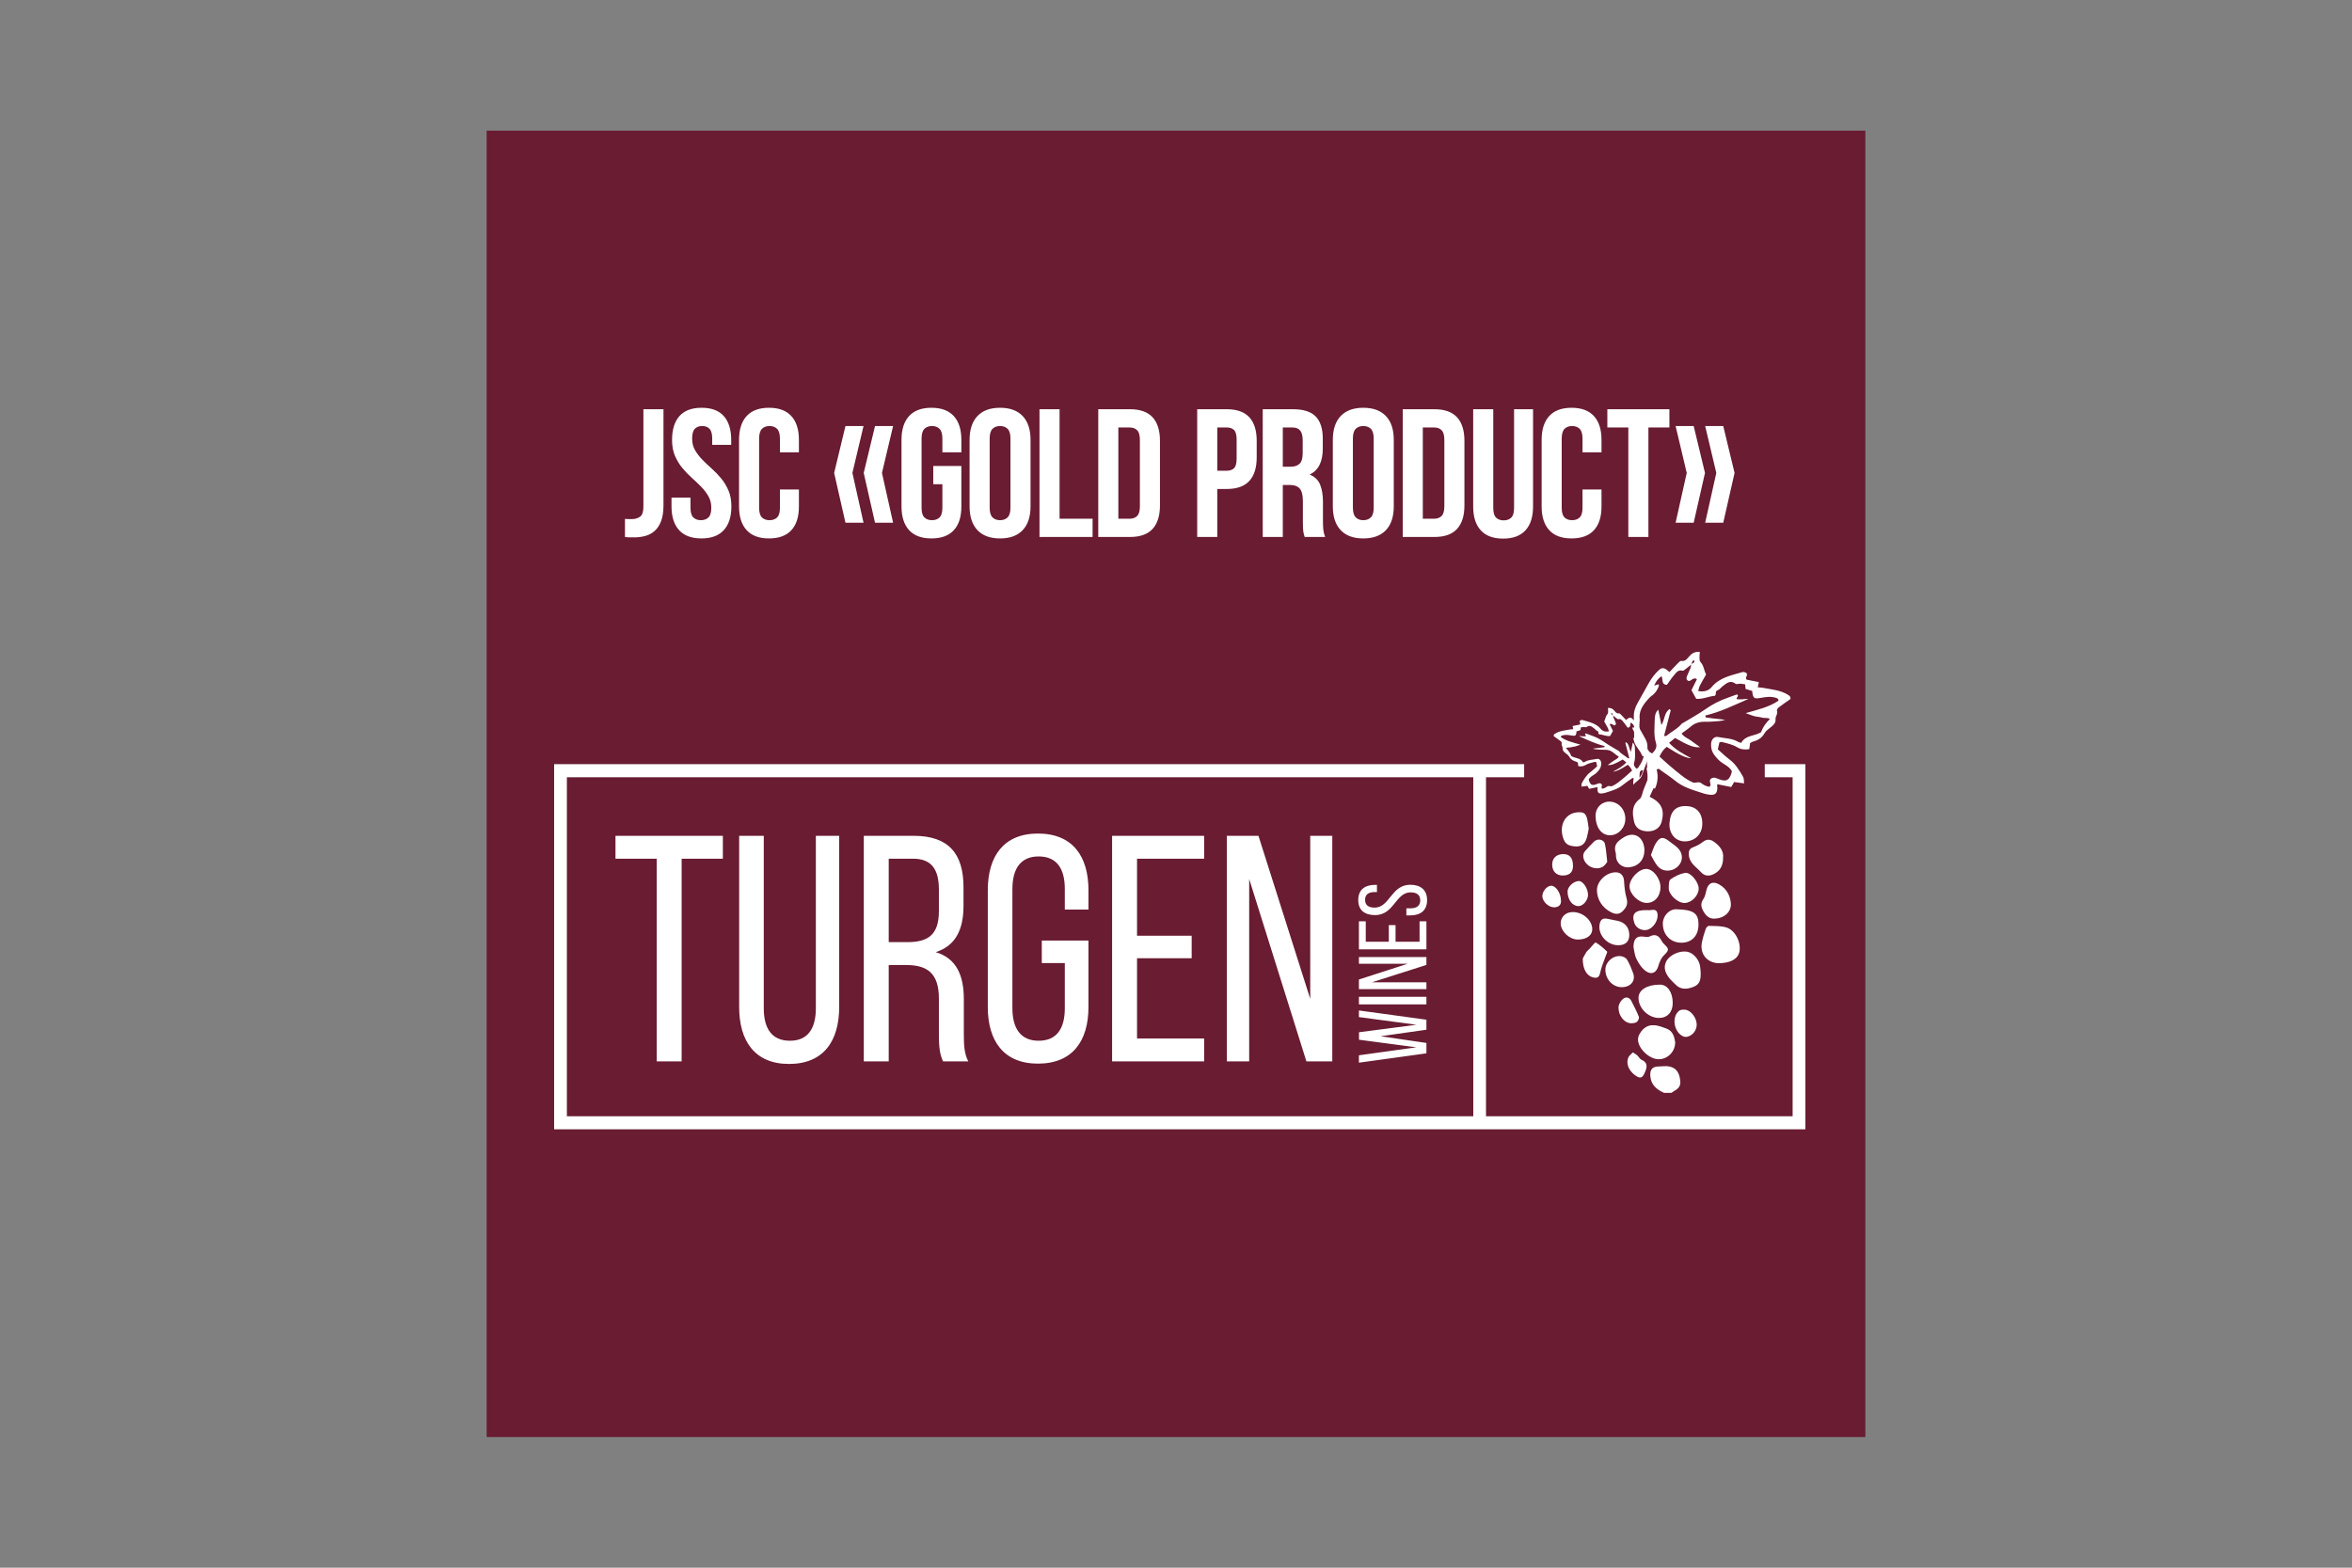
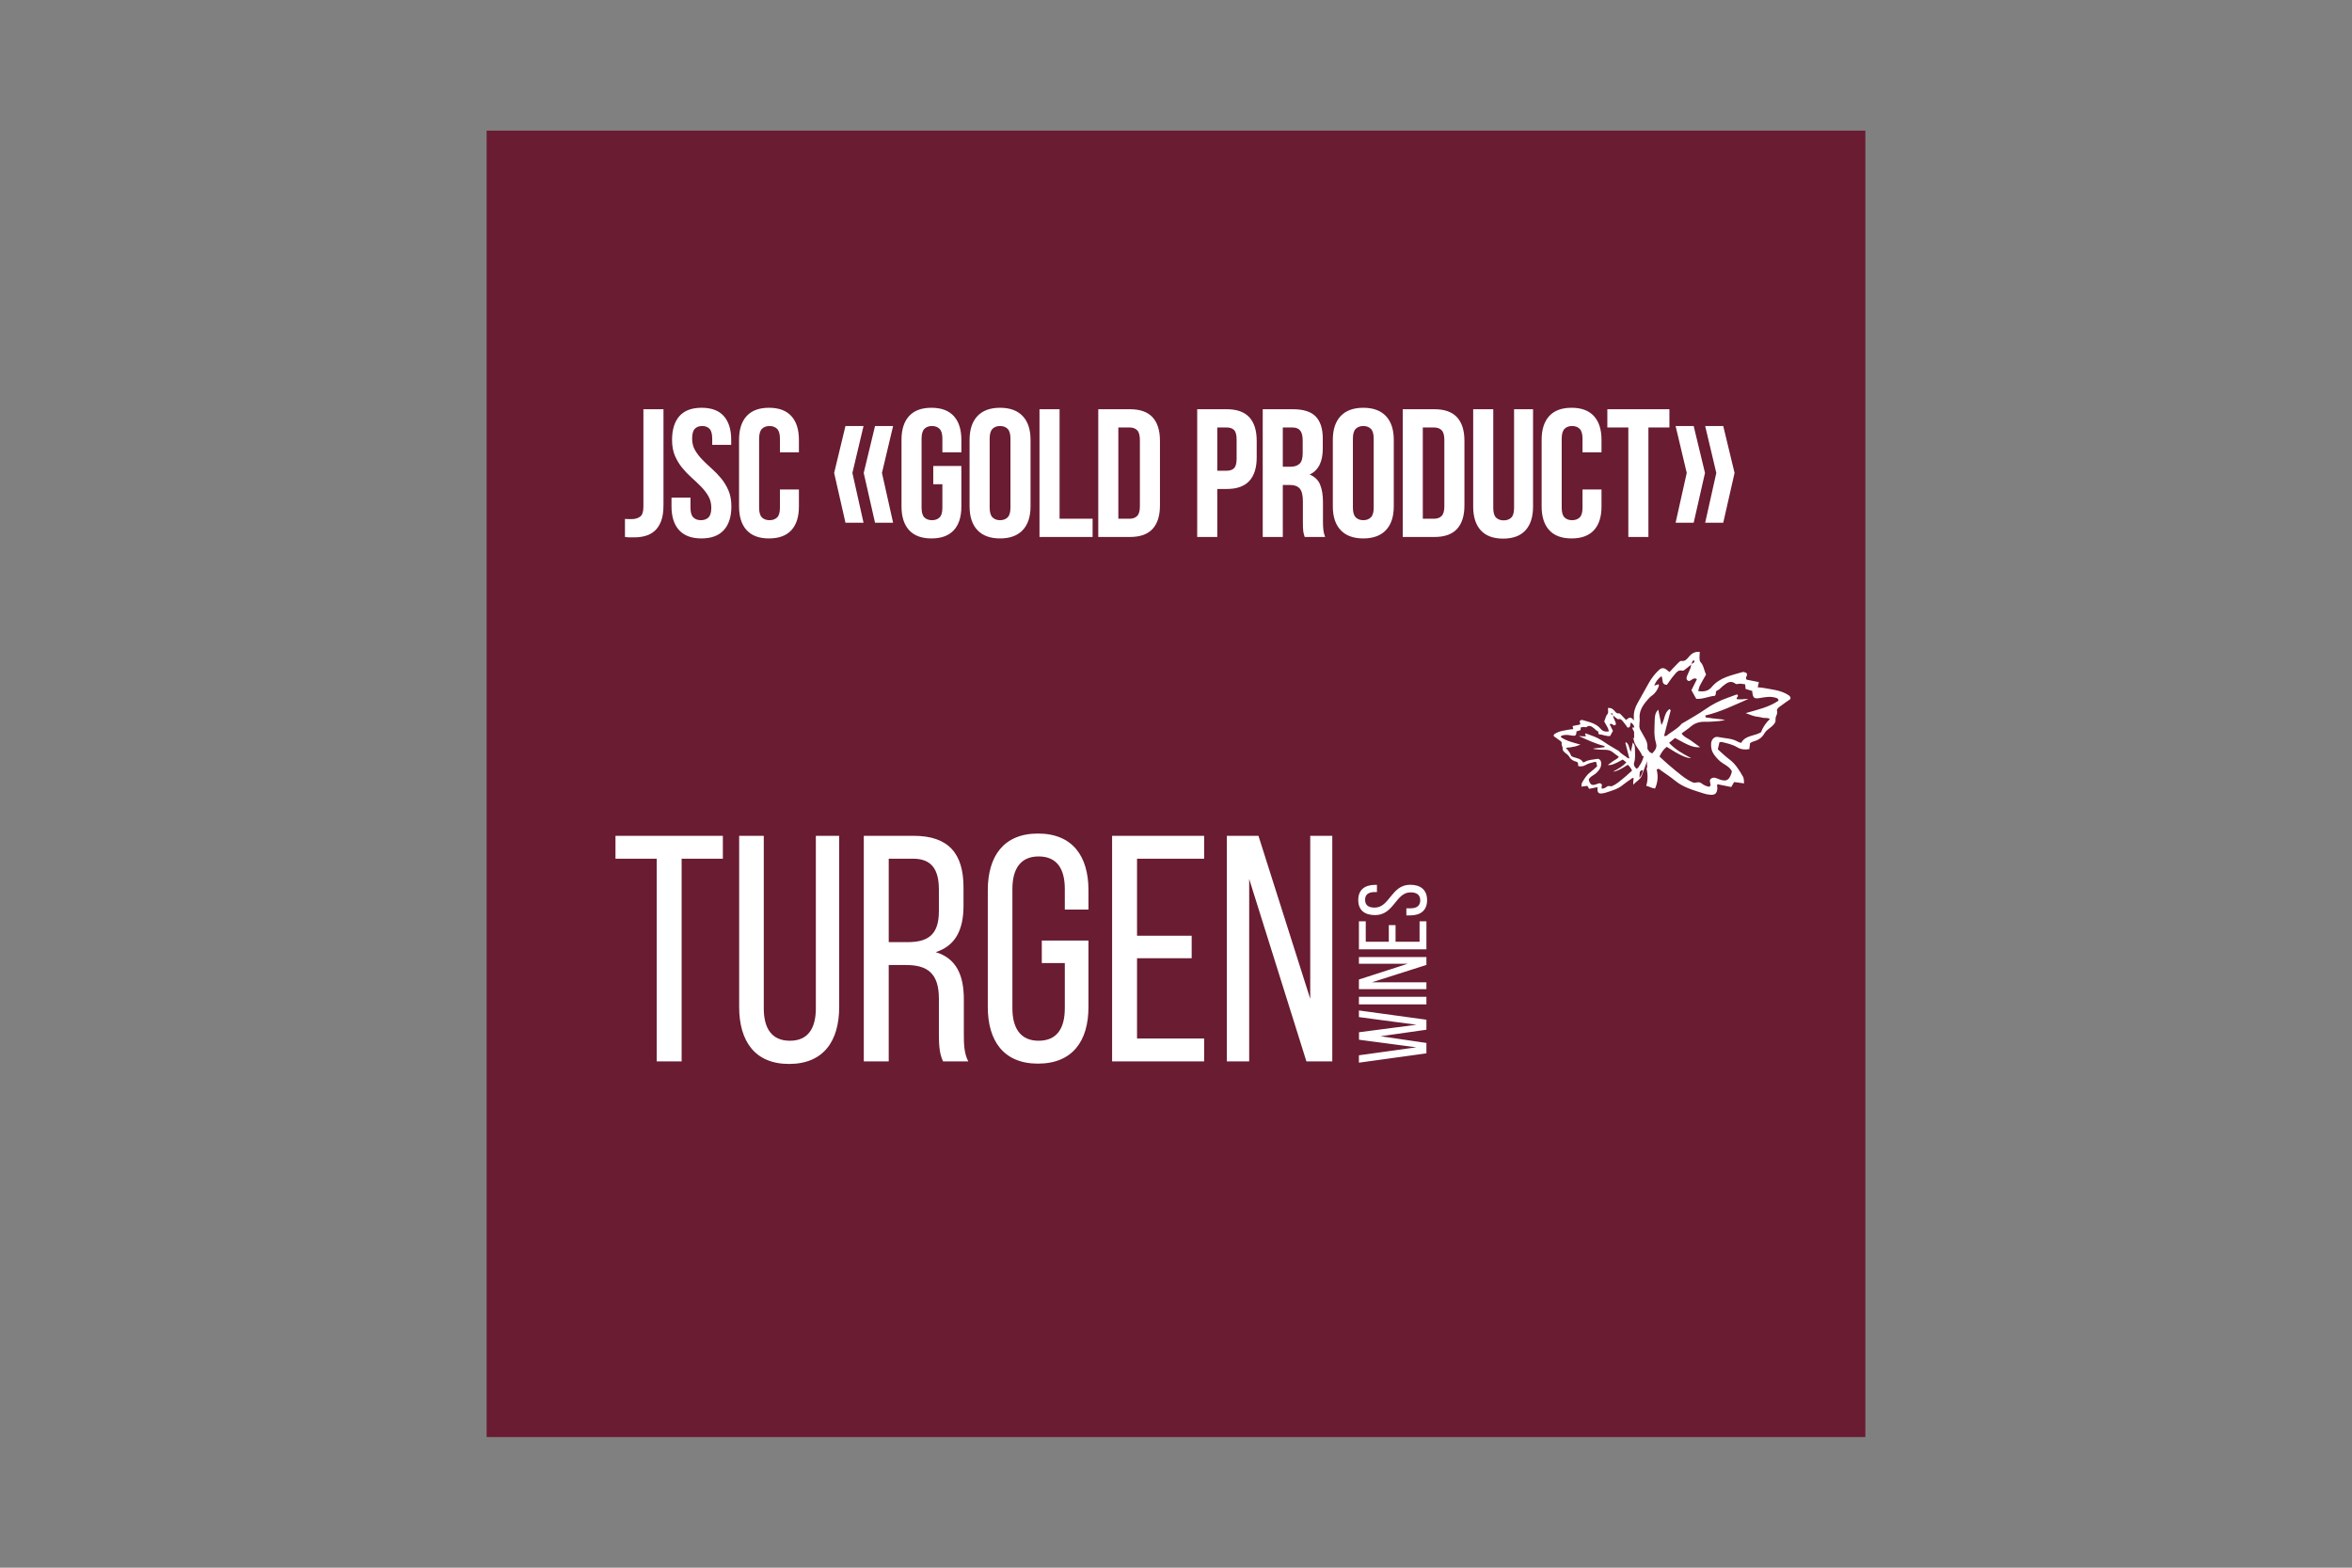
<svg xmlns="http://www.w3.org/2000/svg" id="Layer_1" data-name="Layer 1" viewBox="0 0 900 600">
  <rect x="0" y="0" width="900" height="600" fill="#808080" stroke="none" />
  <defs>
    <style>
      .cls-1 {
        fill: #fff;
        fill-rule: evenodd;
      }

      .cls-2 {
        fill: #691c32;
      }
    </style>
  </defs>
  <rect class="cls-2" x="186.212" y="50" width="527.576" height="500" />
  <g>
    <path class="cls-1" d="M251.294,406.22v-77.573h-15.779v-8.758h41.092v8.758h-15.776v77.573h-9.537Zm274.898-67.559h.701v2.758h-.851c-2.324,0-3.686,.89-3.686,2.974,0,2.087,1.362,2.978,3.653,2.978,5.789,0,6.343-8.747,13.612-8.747,3.916,0,6.459,1.902,6.459,5.879,0,3.984-2.544,5.846-6.459,5.846h-1.472v-2.715h1.62c2.328,0,3.692-.971,3.692-3.052,0-2.088-1.364-3.051-3.692-3.051-5.754,0-6.307,8.704-13.577,8.704-3.985,0-6.458-1.864-6.458-5.765,0-3.944,2.545-5.808,6.458-5.808h0Zm5.237,15.399h2.585v6.363h9.188v-7.813h2.622v10.716h-25.832v-10.716h2.62v7.813h8.817v-6.363h0Zm14.395,21.906v2.608h-25.832v-3.688l18.674-6.026h-18.674v-2.571h25.832v3.019l-20.887,6.657h20.887Zm-25.832,5.538h25.832v2.904h-25.832v-2.904h0Zm25.832,17.665v3.978l-25.832,3.571v-2.826l21.99-3.053-21.956-2.904v-2.864l21.99-2.863-22.024-2.941v-2.534l25.832,3.539v3.834l-17.526,2.492,17.526,2.57h0Zm-67.818,7.051h-8.558v-86.33h12.107l19.813,62.403v-62.403h8.436v86.33h-9.903l-21.895-69.805v69.805h0Zm-22.007-48.099v8.631h-20.909v30.709h25.677v8.759h-35.218v-86.33h35.218v8.758h-25.677v29.474h20.909Zm-39.494-17.392v7.4h-9.054v-7.894c0-7.768-3.053-12.451-10.027-12.451-6.846,0-10.026,4.683-10.026,12.451v45.634c0,7.769,3.18,12.455,10.026,12.455,6.974,0,10.027-4.686,10.027-12.455v-17.267h-8.805v-8.633h17.859v25.406c0,13.072-6.118,21.709-19.327,21.709-13.082,0-19.196-8.636-19.196-21.709v-44.646c0-13.068,6.114-21.704,19.196-21.704,13.209,0,19.327,8.636,19.327,21.704h0Zm-69.337,19.856c7.579,0,12.102-2.464,12.102-11.835v-8.266c0-7.77-2.809-11.837-9.902-11.837h-9.296v31.938h7.096Zm2.441-40.695c13.458,0,19.082,6.906,19.082,19.734v7.027c0,9.495-3.302,15.418-10.637,17.759,7.823,2.343,10.76,8.756,10.76,18.01v13.439c0,3.824,.12,7.4,1.708,10.362h-9.664c-1.097-2.469-1.587-4.688-1.587-10.485v-13.567c0-9.738-4.523-12.822-12.47-12.822h-6.729v36.874h-9.538v-86.33h19.075Zm-57.351,65.98c0,7.769,3.057,12.455,10.028,12.455,6.847,0,9.903-4.686,9.903-12.455v-65.98h8.929v65.485c0,13.072-5.996,21.831-19.203,21.831-13.081,0-19.076-8.759-19.076-21.831v-65.485h9.419v65.98Z" />
-     <path class="cls-1" d="M675.289,292.474h15.547v139.746H212.037v-139.746h371.182v5.001h-14.596v129.747h117.33v-129.747h-10.664v-5.001h0Zm-111.533,5.001H216.921v129.747h346.836v-129.747Z" />
    <path class="cls-1" d="M626.879,293.781c-.122,.175-.38,.257-.676,.445-.663-.674-1.205-1.349-.877-2.407,.543-1.758,.315-3.564,.281-5.35-.013-.819-.138-1.665-.812-2.276l-.72,3.524c-.808-1.272-.618-2.873-1.884-3.666-.081,.115-.252,.253-.229,.341,.487,1.936,.993,3.862,1.506,5.823-.26-.01-.455,.042-.543-.029-1.172-.991-2.625-1.628-3.584-2.883l.045,.083c-1.788-1.08-3.635-2.072-5.343-3.271-1.613-1.127-3.31-2.016-5.159-2.65-.723-.252-1.437-.527-2.103-.772-.693,.469,.326,.625-.015,1.107-.353,.004-.801,.045-1.243,.014-.442-.03-.874-.13-1.346-.071,3.244,1.418,6.408,2.986,9.832,3.786,.019,.618-.376,.466-.611,.507-1.304,.238-2.639,.253-3.939,.509,.464,.1,.926,.224,1.395,.262,1.087,.09,2.179,.181,3.266,.16,1.229-.023,2.291,.28,3.23,1.095,.631,.55,1.344,1.011,2.115,1.58-.583,.867-1.447,1.103-2.105,1.595-.675,.507-1.372,.991-2.149,1.556,1.442,.114,2.428-.257,5.741-2.105l1.366,1.108c-1.459,1.596-3.212,2.53-5.048,3.503q1.52,.087,5.58-2.585,.98,.704,1.666,2.218c-.693,.631-1.411,1.318-2.168,1.957-1.066,.909-2.137,1.824-3.257,2.663-.679,.511-1.429,.955-2.202,1.305-.596,.269-1.291-.328-1.974,.201-.523,.404-1.176,.743-1.871,.803-.099-.187-.218-.312-.218-.435,.003-.509,.432-1.093-.201-1.49-.663-.419-1.369,.086-1.998,.283-1.417,.474-2.036,.14-2.568-1.371-.051-.146-.071-.301-.125-.539,.411-.828,1.232-1.31,2.011-1.787,.818-.506,1.427-1.17,1.997-1.929,.6-.799,.819-1.654,.754-2.624-.067-.97-.736-1.708-1.649-1.51-1.511,.326-3.122,.256-4.514,1.092-.19,.115-.432,.149-.738,.249-.977-1.806-3.092-1.522-4.536-2.441q-.596-1.638-2.035-3.036c.574-.377,1.227-.131,1.788-.307,.588-.182,1.229-.189,1.827-.346,.569-.148,1.112-.391,1.933-.689-2.761-.788-5.324-1.355-7.508-2.844-.014-.548,.395-.603,.754-.708,1.165-.338,2.318-.103,3.471,.09,1.404,.234,1.635,.023,1.795-1.619l1.509-.459,.101-1.046c.315-.049,.685-.134,1.058-.153,.384-.022,.901,.192,1.138,.015,1.184-.916,2.015-.16,2.88,.493,.433,.328,.784,.844,1.264,1.013,.711,.248,.08,.896,.654,1.268,1.279,.058,2.632,.794,4.215,.678l1.101-1.983-1.261-2.523c1.008-.672,1.478,.926,2.2,.236,.335-.319,.161-.734,.018-1.088-.235-.58-.525-1.131-.747-1.711-.091-.243-.1-.512-.133-.773-.075-.07-.051-.035-.094-.134-.212-.127-.432-.246-.613-.407-.071-.063-.018-.268-.02-.41,.121,.023,.319,.011,.354,.076,.116,.237,.194,.492,.28,.741l.085,.05,.009,.084c.398,.328,.79,.666,1.198,.974,.243,.182,.571,.476,.775,.42,1.003-.282,1.439,.467,1.925,1.02,.612,.695,1.111,1.494,1.633,2.207,1.389-.01,.809-1.294,1.259-1.974,.804,.594,1.285,1.233,1.662,2.166l-1.001-.318c-.025,.119-.115,.278-.075,.389,.323,.898,.806,1.669,1.619,2.235,.44,.306,.808,.734,1.159,1.147,1.037,1.217,1.83,2.535,1.627,4.237-.026,.232,.01,.47,.033,.703,.252,2.563-.796,4.703-2.214,6.712h0Zm.46,3.892c.773-.86,1.08-1.852,1.356-2.894-.733-.033-1.134,.3-1.228,.882-.106,.66-.09,1.341-.128,2.012h0Zm3.08-6.954l-.094,.084c.024-1.775,.01-3.311,.077-4.839,.053-1.224-.286-2.301-.884-3.341-.859-1.487-1.674-2.997-2.516-4.49-.658-1.162-1.447-2.22-2.452-3.114-.919-.81-1.605-.024-2.325,.548-.624-.662-1.189-1.297-1.792-1.895-.266-.263-.636-.697-.895-.652-.992,.155-1.374-.534-1.878-1.106-.595-.67-1.308-1.083-2.381-.952,.037,.481,.211,1.923-.112,2.259-.814,.84-.826,1.963-1.322,2.902,.505,.9,.991,1.696,1.411,2.526,.194,.386,.269,.834,.401,1.265-1.304,.241-2.36-.023-3.103-.922-1.836-2.219-4.508-2.658-7.031-3.419-.258-.077-.623,.049-.886,.182-.12,.06-.186,.384-.153,.567,.051,.275,.426,.479,.069,.99l-2.791,.554,.247,1.2c-.419,.039-.798,.044-1.169,.111-1.981,.386-4.039,.506-5.809,1.636-.333,.211-.626,.471-.495,.942,.886,.625,1.781,1.233,2.641,1.89,.22,.172,.508,.574,.443,.743-.294,.76,.392,1.316,.315,2.015-.157,1.454,1.888,2.036,2.516,3.172,.631,1.146,1.584,1.653,2.748,1.966,.214,.056,.398,.219,.575,.323l.175,1.366c1.035,.18,1.965,.061,2.786-.434,1.094-.658,2.311-.9,3.517-1.206,.134-.034,.293,.035,.535,.069l.376,1.614c-.897,.79-1.725,1.614-2.653,2.304-1.428,1.062-2.3,2.531-3.151,4.022-.204,.353-.139,.86-.218,1.473l2.288-.303,.657,1.14,3.166-.641c.052,.216,.088,.293,.084,.364-.016,.156-.084,.308-.077,.462,.057,1.278,.52,1.71,1.726,1.578,.466-.054,.935-.128,1.377-.274,2.291-.75,4.648-1.344,6.575-2.933,1.02-.84,2.133-1.564,3.212-2.328,.279-.196,.519-.631,1.02-.21-.204,.817-.267,1.631-.168,2.439,1.025-1.287,2.454-1.804,3.158-3.321l2.134-5.785,.129-.545Z" />
    <path class="cls-1" d="M627.37,276.424c.039-.387,.097-.785,.056-1.173-.342-2.84,.986-5.041,2.716-7.075,.588-.689,1.203-1.407,1.937-1.917,1.358-.945,2.164-2.234,2.703-3.733,.069-.186-.084-.448-.126-.648l-1.672,.529c.629-1.558,1.435-2.625,2.776-3.614,.75,1.133-.217,3.28,2.102,3.295,.873-1.191,1.707-2.524,2.729-3.684,.813-.925,1.539-2.175,3.216-1.704,.342,.095,.889-.398,1.293-.703,.687-.51,1.34-1.074,2.002-1.625l.018-.14,.139-.08c.141-.419,.274-.846,.467-1.241,.058-.109,.388-.088,.59-.126-.003,.236,.087,.579-.03,.686-.304,.269-.673,.466-1.027,.681-.057,.146-.034,.121-.157,.22-.057,.436-.067,.885-.218,1.29-.372,.969-.857,1.891-1.25,2.859-.239,.592-.527,1.284,.028,1.82,1.207,1.151,1.99-1.517,3.678-.395l-2.108,4.213,1.838,3.31c2.647,.196,4.904-1.032,7.04-1.13,.959-.622-.091-1.704,1.093-2.12,.804-.281,1.386-1.143,2.11-1.69,1.447-1.092,2.834-2.354,4.811-.824,.394,.294,1.258-.061,1.903-.025,.621,.031,1.239,.172,1.766,.254l.169,1.746,2.52,.768c.266,2.745,.651,3.096,2.997,2.703,1.926-.32,3.849-.711,5.796-.147,.603,.173,1.282,.266,1.262,1.18-3.649,2.488-7.929,3.434-12.543,4.749,1.375,.5,2.28,.906,3.228,1.153,1,.265,2.073,.276,3.053,.578,.935,.295,2.029-.114,2.986,.513q-2.402,2.336-3.397,5.073c-2.413,1.532-5.947,1.062-7.58,4.078-.509-.169-.912-.225-1.232-.418-2.324-1.396-5.015-1.28-7.539-1.821-1.526-.334-2.642,.899-2.751,2.522-.112,1.618,.255,3.046,1.258,4.382,.948,1.267,1.964,2.374,3.335,3.22,1.302,.799,2.672,1.606,3.356,2.985-.09,.398-.122,.657-.209,.9-.889,2.525-1.923,3.081-4.288,2.289-1.054-.327-2.228-1.173-3.339-.471-1.057,.662-.34,1.636-.332,2.487,0,.207-.2,.413-.365,.727-1.161-.101-2.255-.664-3.128-1.341-1.139-.884-2.301,.115-3.296-.336-1.291-.585-2.544-1.329-3.679-2.178-1.869-1.404-3.66-2.933-5.442-4.449-1.261-1.071-2.461-2.215-3.62-3.269q1.149-2.529,2.784-3.709,6.78,4.468,9.321,4.319c-3.07-1.624-5.998-3.183-8.433-5.847l2.282-1.852c5.535,3.086,7.182,3.706,9.592,3.515-1.302-.943-2.464-1.748-3.592-2.598-1.098-.822-2.545-1.217-3.516-2.663,1.284-.95,2.475-1.718,3.532-2.64,1.565-1.363,3.343-1.866,5.392-1.83,1.819,.038,3.642-.116,5.455-.267,.783-.065,1.556-.269,2.329-.439-2.17-.426-4.4-.451-6.578-.85-.392-.07-1.051,.186-1.021-.848,5.719-1.335,11.003-3.951,16.423-6.322-.79-.1-1.511,.069-2.25,.115-.736,.054-1.484-.017-2.075-.023-.57-.804,1.135-1.065-.024-1.849-1.112,.41-2.308,.868-3.515,1.289-3.088,1.061-5.921,2.548-8.615,4.428-2.851,2.004-5.939,3.659-8.922,5.463l.075-.139c-1.602,2.098-4.031,3.162-5.991,4.816-.146,.119-.468,.032-.906,.049,.857-3.276,1.705-6.494,2.518-9.724,.037-.149-.247-.379-.384-.572-2.112,1.326-1.797,3.998-3.144,6.123l-1.204-5.886c-1.127,1.019-1.334,2.433-1.357,3.803-.055,2.981-.439,6.003,.469,8.935,.548,1.769-.356,2.894-1.462,4.024-.498-.317-.927-.453-1.134-.746-2.367-3.355-4.118-6.931-3.696-11.212h0Zm1.031,12.881c.992,.064,1.545,.599,1.684,1.47,.179,1.105,.154,2.24,.216,3.362-.128-.143-.249-.288-.363-.435,.611,2.142,.739,4.867-.029,7.033,.568,.148,1.128,.338,1.673,.598,.524,.249,1.1,.37,1.715,.471,1.067-2.394,1.267-4.692,.631-7.235,.836-.706,1.238,.023,1.706,.35,1.8,1.275,3.659,2.485,5.364,3.886,3.22,2.655,7.155,3.649,10.984,4.901,.734,.246,1.518,.368,2.295,.459,2.016,.218,2.788-.5,2.884-2.635,.013-.259-.1-.514-.128-.772-.008-.121,.053-.247,.139-.609l5.287,1.07,1.103-1.902,3.822,.504c-.134-1.024-.027-1.866-.365-2.461-1.423-2.487-2.881-4.943-5.263-6.717-1.553-1.154-2.935-2.531-4.436-3.847l.631-2.698c.404-.055,.668-.169,.893-.115,2.017,.511,4.05,.916,5.875,2.013,1.372,.831,2.923,1.028,4.655,.726l.291-2.282c.294-.174,.604-.446,.957-.539,1.948-.523,3.538-1.369,4.589-3.285,1.054-1.898,4.465-2.869,4.203-5.296-.129-1.165,1.017-2.097,.528-3.364-.109-.286,.37-.957,.736-1.245,1.438-1.094,2.935-2.112,4.412-3.154,.221-.788-.272-1.22-.826-1.574-2.957-1.886-6.395-2.089-9.704-2.733-.617-.109-1.251-.119-1.949-.187l.413-2.003-4.665-.925c-.597-.852,.035-1.196,.116-1.653,.056-.308-.053-.845-.253-.947-.442-.226-1.05-.437-1.484-.305-4.214,1.27-8.674,2.002-11.743,5.71-1.24,1.5-3.005,1.942-5.183,1.539,.223-.721,.346-1.469,.673-2.112,.699-1.39,1.509-2.717,2.357-4.222-.831-1.568-.852-3.445-2.21-4.847-.538-.558-.248-2.97-.189-3.773-1.792-.215-2.981,.471-3.975,1.591-.844,.957-1.481,2.106-3.138,1.847-.432-.073-1.049,.648-1.496,1.093-1.004,.996-1.947,2.055-2.989,3.162-1.207-.951-2.346-2.274-3.888-.915-1.675,1.493-2.995,3.262-4.091,5.203-1.409,2.494-2.769,5.015-4.201,7.497-1,1.735-1.568,3.536-1.477,5.58,.107,2.551,.086,5.118,.126,8.085-.174-.16-.339-.296-.488-.416l.352,1.01c.202,1.999,2.532,3.962,3.226,6.046h0Zm.529,25.212c-.114,.464-.252,.918-.419,1.358l.419-1.358Z" />
-     <path class="cls-1" d="M597.297,344.478c.199,1.814-.788,2.689-2.492,2.777-2.146,.108-4.575-2.175-4.622-4.219-.051-1.843,1.698-3.965,3.321-4.04,1.775-.083,3.714,2.718,3.792,5.482h0Zm27.533,58.305c.731,.488,1.265,.766,1.701,1.162,.552,.507,.91,1.345,1.542,1.628,2.408,1.081,2.295,2.6,1.415,4.706-1.003,2.399-1.809,2.755-3.959,1.146-2.435-1.817-3.474-4.702-2.348-6.866,.34-.665,1.05-1.143,1.649-1.777h0Zm-22.92-71.392c.014,2.412-1.307,3.676-3.852,3.697-2.488,.024-4.079-1.574-4.108-4.123-.028-2.465,1.56-4.031,4.141-4.079,2.539-.044,3.805,1.444,3.82,4.505h0Zm22.436,60.253c-2.777,.038-5.152-2.957-5.005-6.212,.047-1.074,.817-2.39,1.679-3.097,1.244-1.015,2.569-.624,3.326,.949,.932,1.948,2,3.852,2.773,5.865,.194,.526-.296,1.622-.818,2.012-.593,.445-1.578,.403-1.955,.483h0Zm-24.514-50.418c-.012-1.799,2.215-3.923,4.24-4.031,1.643-.087,3.616,2.85,3.592,5.368-.018,2.046-1.927,4.243-3.682,4.231-2.312-.016-4.127-2.449-4.15-5.568h0Zm30.264,7.11c.149,0,.31-.021,.456,0,1.331,.218,3.309-.966,3.692,1.397,.405,2.547-1.647,5.576-3.972,6.149-1.933,.478-4.168-.675-4.824-2.477-1.298-3.584,.149-5.164,4.649-5.07h0Zm19.152,43.851c-.02,2.095-1.429,4.008-3.449,4.565-.474,.135-1.084,.15-1.531-.029-3.649-1.415-4.789-7.361-1.806-9.828,.638-.526,2.032-.611,2.906-.35,2.164,.651,3.897,3.402,3.879,5.642h0Zm-34.229-62.311c-.316,.352-.882,1.402-1.779,1.895-3.072,1.704-7.334-.737-7.417-4.193-.015-.599,.281-1.328,.681-1.802,1.062-1.262,2.258-2.425,3.407-3.628,1.296-1.363,3.807-.957,4.216,.827,.475,2.022,.561,4.132,.892,6.901h0Zm-9.375,37.027c.256-.489,.734-1.486,1.322-2.41,.314-.502,.817-.881,1.236-1.32,.823-.868,2.177-2.602,2.392-2.476,1.596,.943,3.01,2.208,4.359,3.497,.191,.185-.287,1.04-.465,1.575-.743,2.161-1.724,4.279-2.166,6.498-.376,1.865-1.232,2.226-2.853,1.788-2.343-.627-3.864-3.238-3.825-7.153h0Zm13.559-5.131c2.995,0,4.487-1.614,4.221-4.55-.224-2.48-1.826-4.235-4.406-4.787-1.19-.256-2.393-.448-3.58-.719-2.092-.484-3.007,.087-3.36,2.142-.671,3.906,2.935,7.916,7.125,7.913h0Zm-15.501-2.187c-3.052,0-6.266-2.936-6.489-5.926-.155-2.104,1.313-4.019,3.399-4.449,3.417-.698,7.319,1.543,8.406,4.816,1.071,3.238-1.143,5.557-5.315,5.56h0Zm16.835,18.236c3.461,0,5.483-2.465,4.361-5.446-.65-1.752-1.346-3.527-2.321-5.114-.418-.69-1.557-1.23-2.423-1.319-2.999-.31-5.811,2.248-5.848,5.096-.048,3.709,2.775,6.783,6.231,6.783h0Zm29.475-37.724c0,2.67-2.738,5.469-5.391,5.502-2.65,.032-6.158-3.219-6.059-5.74,.041-1.147-.016-2.82,.67-3.312,1.623-1.155,3.59-2.116,5.553-2.468,2.103-.38,5.227,3.526,5.227,6.018h0Zm-18.29-12.83c.827,1.397,1.492,2.897,2.498,4.135,1.907,2.354,5.415,2.414,7.73,.293,2.169-1.979,2.205-5.085-.009-7.212-.979-.94-2.163-1.671-3.234-2.524-2.319-1.843-3.551-1.718-5.141,.857-.77,1.243-1.152,2.721-1.845,4.451h0Zm-23.796-10.13c-.193-1.331-.289-2.378-.517-3.401-.544-2.501-1.413-3.085-4.027-2.811-4.33,.46-6.729,4.649-5.368,9.383,.755,2.647,1.918,3.422,4.776,3.638,2.602,.197,3.792-1.203,4.416-3.342,.352-1.211,.526-2.473,.719-3.467h0Zm21.322,7.973c.069,3.76-2.047,6.319-5.625,6.809-2.814,.379-5.138-1.504-5.275-4.261-.012-.382,.05-.782-.056-1.128-.962-2.98,.393-4.386,3.007-6.027,3.881-2.429,7.65-.34,7.949,4.607h0Zm26.785,26.468c-1.892,.119-3.16-1.005-4.155-2.691-.948-1.617-1.273-3.077-.08-4.787,.654-.936,.889-2.201,1.155-3.349,.657-2.826,2.545-3.682,5.08-2.146,2.669,1.608,4.014,4.117,4.282,7.062,.302,3.277-2.5,5.864-6.283,5.911h0Zm-45.494-39.244c.108,4.532,2.384,7.465,5.697,7.348,3.211-.116,5.776-3.013,5.707-6.453-.075-3.659-2.865-6.499-6.289-6.418-2.948,.071-5.192,2.491-5.115,5.523h0Zm24.845,27.223c0,3.535-2.261,6.072-5.377,6.019-2.989-.051-6.421-3.388-6.463-6.279-.036-2.959,3.44-6.662,6.329-6.733,2.631-.069,5.504,3.58,5.51,6.993h0Zm23.969-11.367c.227-2.418-1.171-4.327-3.33-5.908-1.569-1.155-2.936-1.241-4.532,.029-1.045,.836-2.313,1.471-3.581,1.945-1.525,.567-1.772,1.48-1.671,2.966,.223,3.106,2.744,4.5,4.538,6.477,1.486,1.645,3.157,1.732,4.95,.86,2.494-1.209,3.661-3.29,3.626-6.37h0Zm-19.278,55.625c-.028-4.1-2.03-6.971-4.876-6.965-4.932,0-8.211,2.017-8.219,5.06-.016,3.954,3.771,7.68,7.817,7.69,3.255,.006,5.289-2.232,5.278-5.785h0Zm-15.014-21.414c.039-3.144,1.285-4.204,3.658-3.95,.814,.086,1.796,.32,2.446-.009,2.368-1.193,3.64-.307,4.738,1.784,.615,1.169,2.331,2.128,2.336,3.181,.003,1.056-1.607,2.055-2.324,3.196-.594,.937-1.033,2.014-1.329,3.079-.712,2.533-2.51,3.566-4.713,2.044-1.564-1.083-2.787-2.904-3.644-4.643-.802-1.637-.921-3.604-1.169-4.681h0Zm-13.983-21.761c.012-3.494,3.786-6.949,7.406-6.779,1.859,.09,2.858,1.45,2.962,3.304,.126,2.265,.376,4.577,1,6.749,.599,2.095-.188,3.476-1.535,4.818-1.343,1.349-2.825,1.224-4.406,.421-3.375-1.704-5.44-4.914-5.428-8.513h0Zm27.775-25.76c.399-4.652,2.614-6.681,6.934-6.332,3.834,.307,5.98,3.258,5.546,7.627-.352,3.619-3.399,6.098-7.137,5.821-3.411-.254-5.67-3.267-5.344-7.116h0Zm2.161,84.036c-.286-1.901-.783-4.298-3.321-5.246-2.984-1.122-6.209-2.402-8.996,.308-.988,.966-1.909,2.537-1.909,3.825,0,3.18,3.479,6.74,6.702,7.453,3.717,.827,7.522-2.144,7.525-6.339h0Zm.293-50.911c-2.564-.048-4.978,2.541-5.02,5.379-.063,4.24,2.838,7.346,6.938,7.42,3.986,.081,6.599-2.516,6.701-6.666,.123-4.619-1.838-6.009-8.619-6.134h0Zm9.478,24.462c-.006,2.19-.164,4.213-2.691,5.204-2.62,1.032-5.033,1.235-7.128-1.039-.618-.665-1.349-1.236-1.922-1.93-1.668-2.022-2.762-4.237-1.409-6.818,1.265-2.426,5.025-4.094,7.872-3.653,2.243,.352,4.485,2.697,4.997,5.329,.182,.951,.191,1.937,.28,2.906h0Zm-19.537-67.539c.928-2.101,1.936-4.043,2.598-6.093,.212-.659-.492-1.602-.776-2.417-.725,.388-1.751,.602-2.112,1.196-.841,1.411-1.381,2.999-2.008,4.529-.517,1.242-.615,2.954-1.54,3.667-3.111,2.423-2.815,5.436-2.127,8.609,.522,2.455,2.375,3.717,5.26,3.758,2.719,.033,4.712-1.363,5.305-3.73,1.167-4.6-.065-7.247-4.6-9.52h0Zm26.724,63.714c.277-.017,.737-.035,1.199-.077,3.584-.329,5.876-1.835,6.4-4.209,.773-3.465-1.459-8.242-4.854-9.352-2.107-.692-4.512-.563-6.785-.651-.406-.015-1.056,.651-1.218,1.128-.585,1.704-1.12,3.434-1.474,5.195-.91,4.452,2.103,8.056,6.731,7.966h0Zm-21.193,49.634c-2.875-1.271-5.043-3.103-5.282-6.444-.182-2.638,.823-3.677,3.521-3.683,.382,0,.764-.023,1.14-.062,4.353-.379,6.45,1.522,6.823,5.777,.242,2.689-1.883,3.261-3.443,4.413h-2.759Z" />
  </g>
  <path class="cls-1" d="M239.146,198.603c.419,.047,.862,.07,1.327,.07h1.327c1.211,0,2.247-.303,3.108-.908,.862-.605,1.292-1.863,1.292-3.783v-37.356h7.683v36.739c0,2.468-.303,4.493-.908,6.076-.605,1.583-1.42,2.829-2.445,3.737-1.024,.908-2.2,1.548-3.527,1.921-1.327,.372-2.712,.559-4.156,.559h-1.886c-.559,0-1.164-.047-1.816-.14v-6.915h0Zm18.02-30.22c0-3.97,.943-7.008,2.829-9.138,1.886-2.119,4.715-3.178,8.486-3.178s6.6,1.059,8.486,3.178c1.886,2.119,2.829,5.157,2.829,9.115v1.886h-7.264v-2.375c0-1.769-.337-3.015-1.013-3.737-.675-.722-1.618-1.082-2.829-1.082-1.211,0-2.154,.361-2.829,1.082-.675,.722-1.013,1.967-1.013,3.737,0,1.676,.372,3.155,1.117,4.435,.745,1.281,1.676,2.491,2.794,3.632,1.118,1.141,2.316,2.282,3.597,3.422,1.281,1.141,2.479,2.386,3.597,3.737,1.117,1.35,2.049,2.887,2.794,4.61,.745,1.723,1.118,3.748,1.118,6.077,0,3.958-.966,6.996-2.899,9.115-1.932,2.119-4.784,3.178-8.556,3.178s-6.624-1.059-8.556-3.178c-1.932-2.119-2.898-5.157-2.898-9.115v-3.353h7.264v3.876c0,1.781,.361,3.027,1.082,3.725,.722,.71,1.688,1.059,2.899,1.059,1.21,0,2.177-.349,2.898-1.048,.722-.698,1.083-1.932,1.083-3.713,0-1.676-.372-3.155-1.118-4.435-.745-1.292-1.676-2.503-2.794-3.644-1.118-1.141-2.317-2.282-3.597-3.422-1.281-1.141-2.48-2.398-3.597-3.748-1.118-1.35-2.049-2.887-2.794-4.61-.745-1.735-1.117-3.76-1.117-6.088h0Zm48.543,18.975v6.496c0,3.958-.966,6.985-2.899,9.08-1.932,2.095-4.784,3.143-8.556,3.143s-6.624-1.059-8.556-3.178c-1.932-2.119-2.898-5.157-2.898-9.115v-25.424c0-3.958,.966-6.996,2.898-9.115,1.932-2.119,4.785-3.178,8.556-3.178s6.624,1.059,8.556,3.178c1.932,2.119,2.899,5.157,2.899,9.115v4.75h-7.264v-5.238c0-1.769-.361-3.015-1.082-3.737-.722-.722-1.688-1.082-2.899-1.082-1.211,0-2.177,.361-2.899,1.082-.722,.722-1.082,1.979-1.082,3.748v26.448c0,1.769,.361,3.015,1.082,3.713,.722,.698,1.688,1.048,2.899,1.048,1.211,0,2.177-.349,2.899-1.048,.722-.698,1.082-1.932,1.082-3.702v-6.985h7.264Zm24.726-24.306l-4.261,17.95,4.261,19.068h-6.915l-4.33-19.068,4.33-17.95h6.915Zm11.315,0l-4.261,17.95,4.261,19.068h-6.915l-4.33-19.068,4.33-17.95h6.915Zm317.656,0l4.33,17.95-4.33,19.068h-6.915l4.26-19.068-4.26-17.95h6.915Zm-11.315,0l4.33,17.95-4.33,19.068h-6.915l4.26-19.068-4.26-17.95h6.915Zm-290.976,15.296h10.756v15.506c0,3.958-.966,6.985-2.899,9.08-1.932,2.095-4.784,3.143-8.556,3.143s-6.624-1.059-8.556-3.178c-1.932-2.119-2.898-5.157-2.898-9.115v-25.424c0-3.958,.966-6.996,2.898-9.115,1.932-2.119,4.785-3.178,8.556-3.178s6.624,1.059,8.556,3.178c1.932,2.119,2.899,5.157,2.899,9.115v4.75h-7.264v-5.238c0-1.769-.361-3.015-1.082-3.737-.722-.722-1.688-1.082-2.899-1.082-1.211,0-2.177,.361-2.899,1.082-.722,.722-1.082,1.979-1.082,3.748v26.448c0,1.769,.361,3.015,1.082,3.713,.722,.698,1.688,1.048,2.899,1.048,1.211,0,2.177-.349,2.899-1.048,.722-.698,1.082-1.932,1.082-3.702v-9.01h-3.492v-6.984h0Zm21.582,15.925c0,1.769,.361,3.015,1.083,3.737,.722,.722,1.688,1.083,2.899,1.083s2.177-.361,2.899-1.083c.722-.722,1.082-1.967,1.082-3.737v-26.401c0-1.769-.361-3.015-1.082-3.737-.722-.722-1.688-1.082-2.899-1.082s-2.177,.361-2.899,1.082c-.722,.722-1.083,1.967-1.083,3.737v26.401h0Zm-7.683-25.913c0-3.958,1.001-6.996,3.003-9.115,2.002-2.119,4.889-3.178,8.661-3.178s6.659,1.059,8.661,3.178c2.002,2.119,3.003,5.157,3.003,9.115v25.424c0,3.958-1.001,6.996-3.003,9.115-2.002,2.119-4.889,3.178-8.661,3.178s-6.659-1.059-8.661-3.178c-2.002-2.119-3.003-5.157-3.003-9.115v-25.424h0Zm26.751-11.734h7.683v41.907h12.642v6.985h-20.325v-48.892h0Zm22.49,0h12.153c3.865,0,6.74,1.025,8.626,3.073,1.886,2.049,2.829,5.052,2.829,9.01v24.725c0,3.958-.943,6.961-2.829,9.01-1.886,2.049-4.761,3.073-8.626,3.073h-12.153v-48.892h0Zm7.683,6.985v34.923h4.33c1.211,0,2.165-.349,2.864-1.048,.698-.699,1.048-1.932,1.048-3.702v-25.424c0-1.769-.349-3.003-1.048-3.702-.699-.698-1.653-1.047-2.864-1.047h-4.33Zm41.488-6.985c3.865,0,6.74,1.025,8.626,3.073,1.886,2.049,2.829,5.052,2.829,9.01v6.356c0,3.958-.943,6.961-2.829,9.01-1.886,2.049-4.761,3.073-8.626,3.073h-3.632v18.369h-7.683v-48.892h11.315Zm-3.632,6.985v16.553h3.632c1.211,0,2.142-.326,2.794-.978,.652-.652,.978-1.863,.978-3.632v-7.334c0-1.769-.326-2.98-.978-3.632-.652-.652-1.583-.978-2.794-.978h-3.632Zm33.456,41.907c-.093-.326-.186-.628-.279-.908-.093-.28-.175-.629-.244-1.048-.07-.419-.116-.955-.14-1.607-.023-.652-.035-1.467-.035-2.444v-7.683c0-2.282-.396-3.888-1.187-4.819-.792-.931-2.072-1.397-3.841-1.397h-2.654v19.906h-7.683v-48.892h11.594c4.005,0,6.903,.931,8.696,2.794,1.793,1.863,2.689,4.679,2.689,8.451v3.841c0,5.029-1.676,8.335-5.029,9.918,1.956,.792,3.295,2.084,4.016,3.876,.722,1.793,1.082,3.97,1.082,6.531v7.543c0,1.211,.047,2.27,.14,3.178,.093,.908,.326,1.828,.699,2.759h-7.823Zm-8.381-41.907v15.017h3.003c1.443,0,2.573-.373,3.387-1.118,.815-.745,1.222-2.095,1.222-4.051v-4.819c0-1.769-.314-3.05-.943-3.841-.629-.792-1.618-1.187-2.969-1.187h-3.702Zm26.821,30.662c0,1.769,.361,3.015,1.082,3.737,.722,.722,1.688,1.083,2.899,1.083,1.211,0,2.177-.361,2.899-1.083,.722-.722,1.082-1.967,1.082-3.737v-26.401c0-1.769-.361-3.015-1.082-3.737-.722-.722-1.688-1.082-2.899-1.082-1.211,0-2.177,.361-2.899,1.082-.722,.722-1.082,1.967-1.082,3.737v26.401h0Zm-7.683-25.913c0-3.958,1.001-6.996,3.003-9.115,2.002-2.119,4.889-3.178,8.661-3.178s6.659,1.059,8.661,3.178c2.002,2.119,3.003,5.157,3.003,9.115v25.424c0,3.958-1.001,6.996-3.003,9.115-2.002,2.119-4.889,3.178-8.661,3.178s-6.659-1.059-8.661-3.178c-2.002-2.119-3.003-5.157-3.003-9.115v-25.424h0Zm26.751-11.734h12.153c3.865,0,6.74,1.025,8.626,3.073s2.829,5.052,2.829,9.01v24.725c0,3.958-.943,6.961-2.829,9.01s-4.761,3.073-8.626,3.073h-12.153v-48.892h0Zm7.683,6.985v34.923h4.33c1.211,0,2.165-.349,2.864-1.048,.698-.699,1.047-1.932,1.047-3.702v-25.424c0-1.769-.349-3.003-1.047-3.702-.699-.698-1.653-1.047-2.864-1.047h-4.33Zm26.96-6.985v37.775c0,1.781,.361,3.015,1.083,3.713,.722,.698,1.688,1.048,2.898,1.048,1.211,0,2.177-.349,2.899-1.048,.722-.698,1.082-1.932,1.082-3.713v-37.775h7.264v37.228c0,3.958-.966,6.996-2.899,9.115-1.932,2.119-4.784,3.178-8.556,3.178s-6.624-1.059-8.556-3.178c-1.932-2.119-2.898-5.157-2.898-9.115v-37.228h7.683Zm41.418,30.732v6.496c0,3.958-.966,6.985-2.899,9.08s-4.784,3.143-8.556,3.143-6.624-1.059-8.556-3.178c-1.932-2.119-2.898-5.157-2.898-9.115v-25.424c0-3.958,.966-6.996,2.898-9.115,1.932-2.119,4.784-3.178,8.556-3.178s6.623,1.059,8.556,3.178c1.932,2.119,2.899,5.157,2.899,9.115v4.75h-7.264v-5.238c0-1.769-.361-3.015-1.083-3.737-.722-.722-1.688-1.082-2.899-1.082-1.211,0-2.177,.361-2.899,1.082-.722,.722-1.082,1.979-1.082,3.748v26.448c0,1.769,.361,3.015,1.082,3.713,.722,.698,1.688,1.048,2.899,1.048,1.211,0,2.177-.349,2.899-1.048,.722-.698,1.083-1.932,1.083-3.702v-6.985h7.264Zm2.235-30.732h23.748v6.985h-8.032v41.907h-7.683v-41.907h-8.032v-6.985Z" />
</svg>